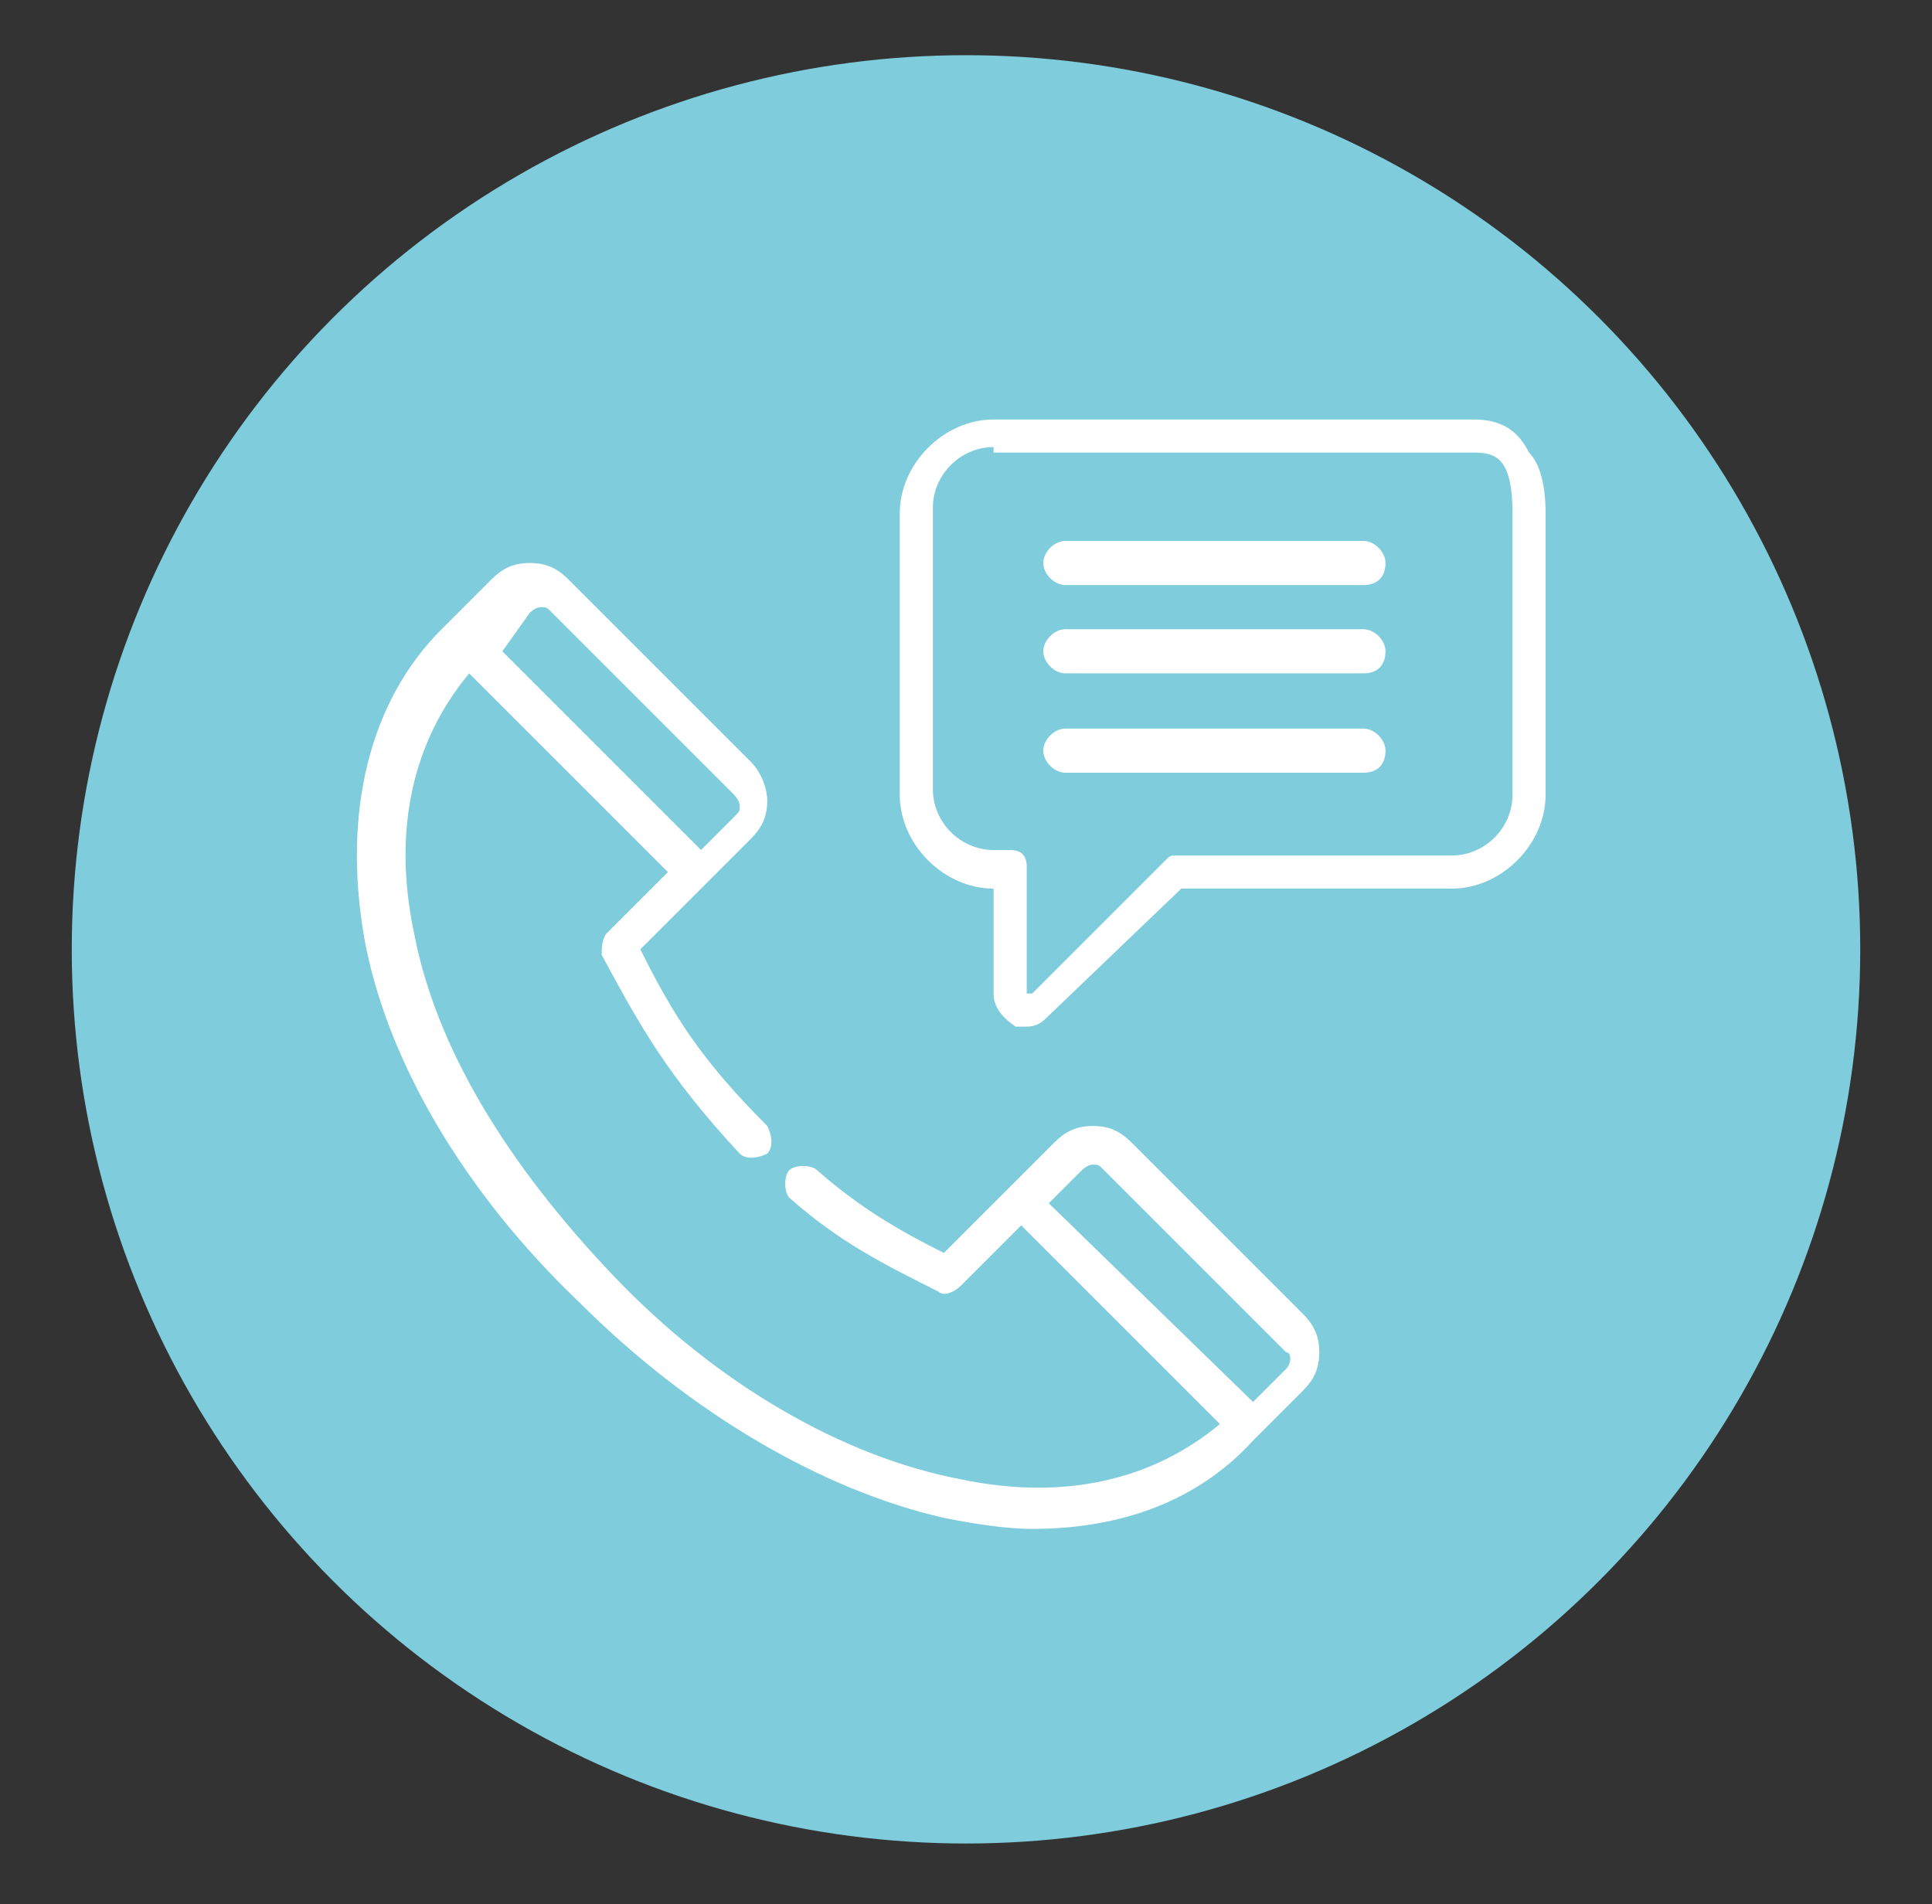
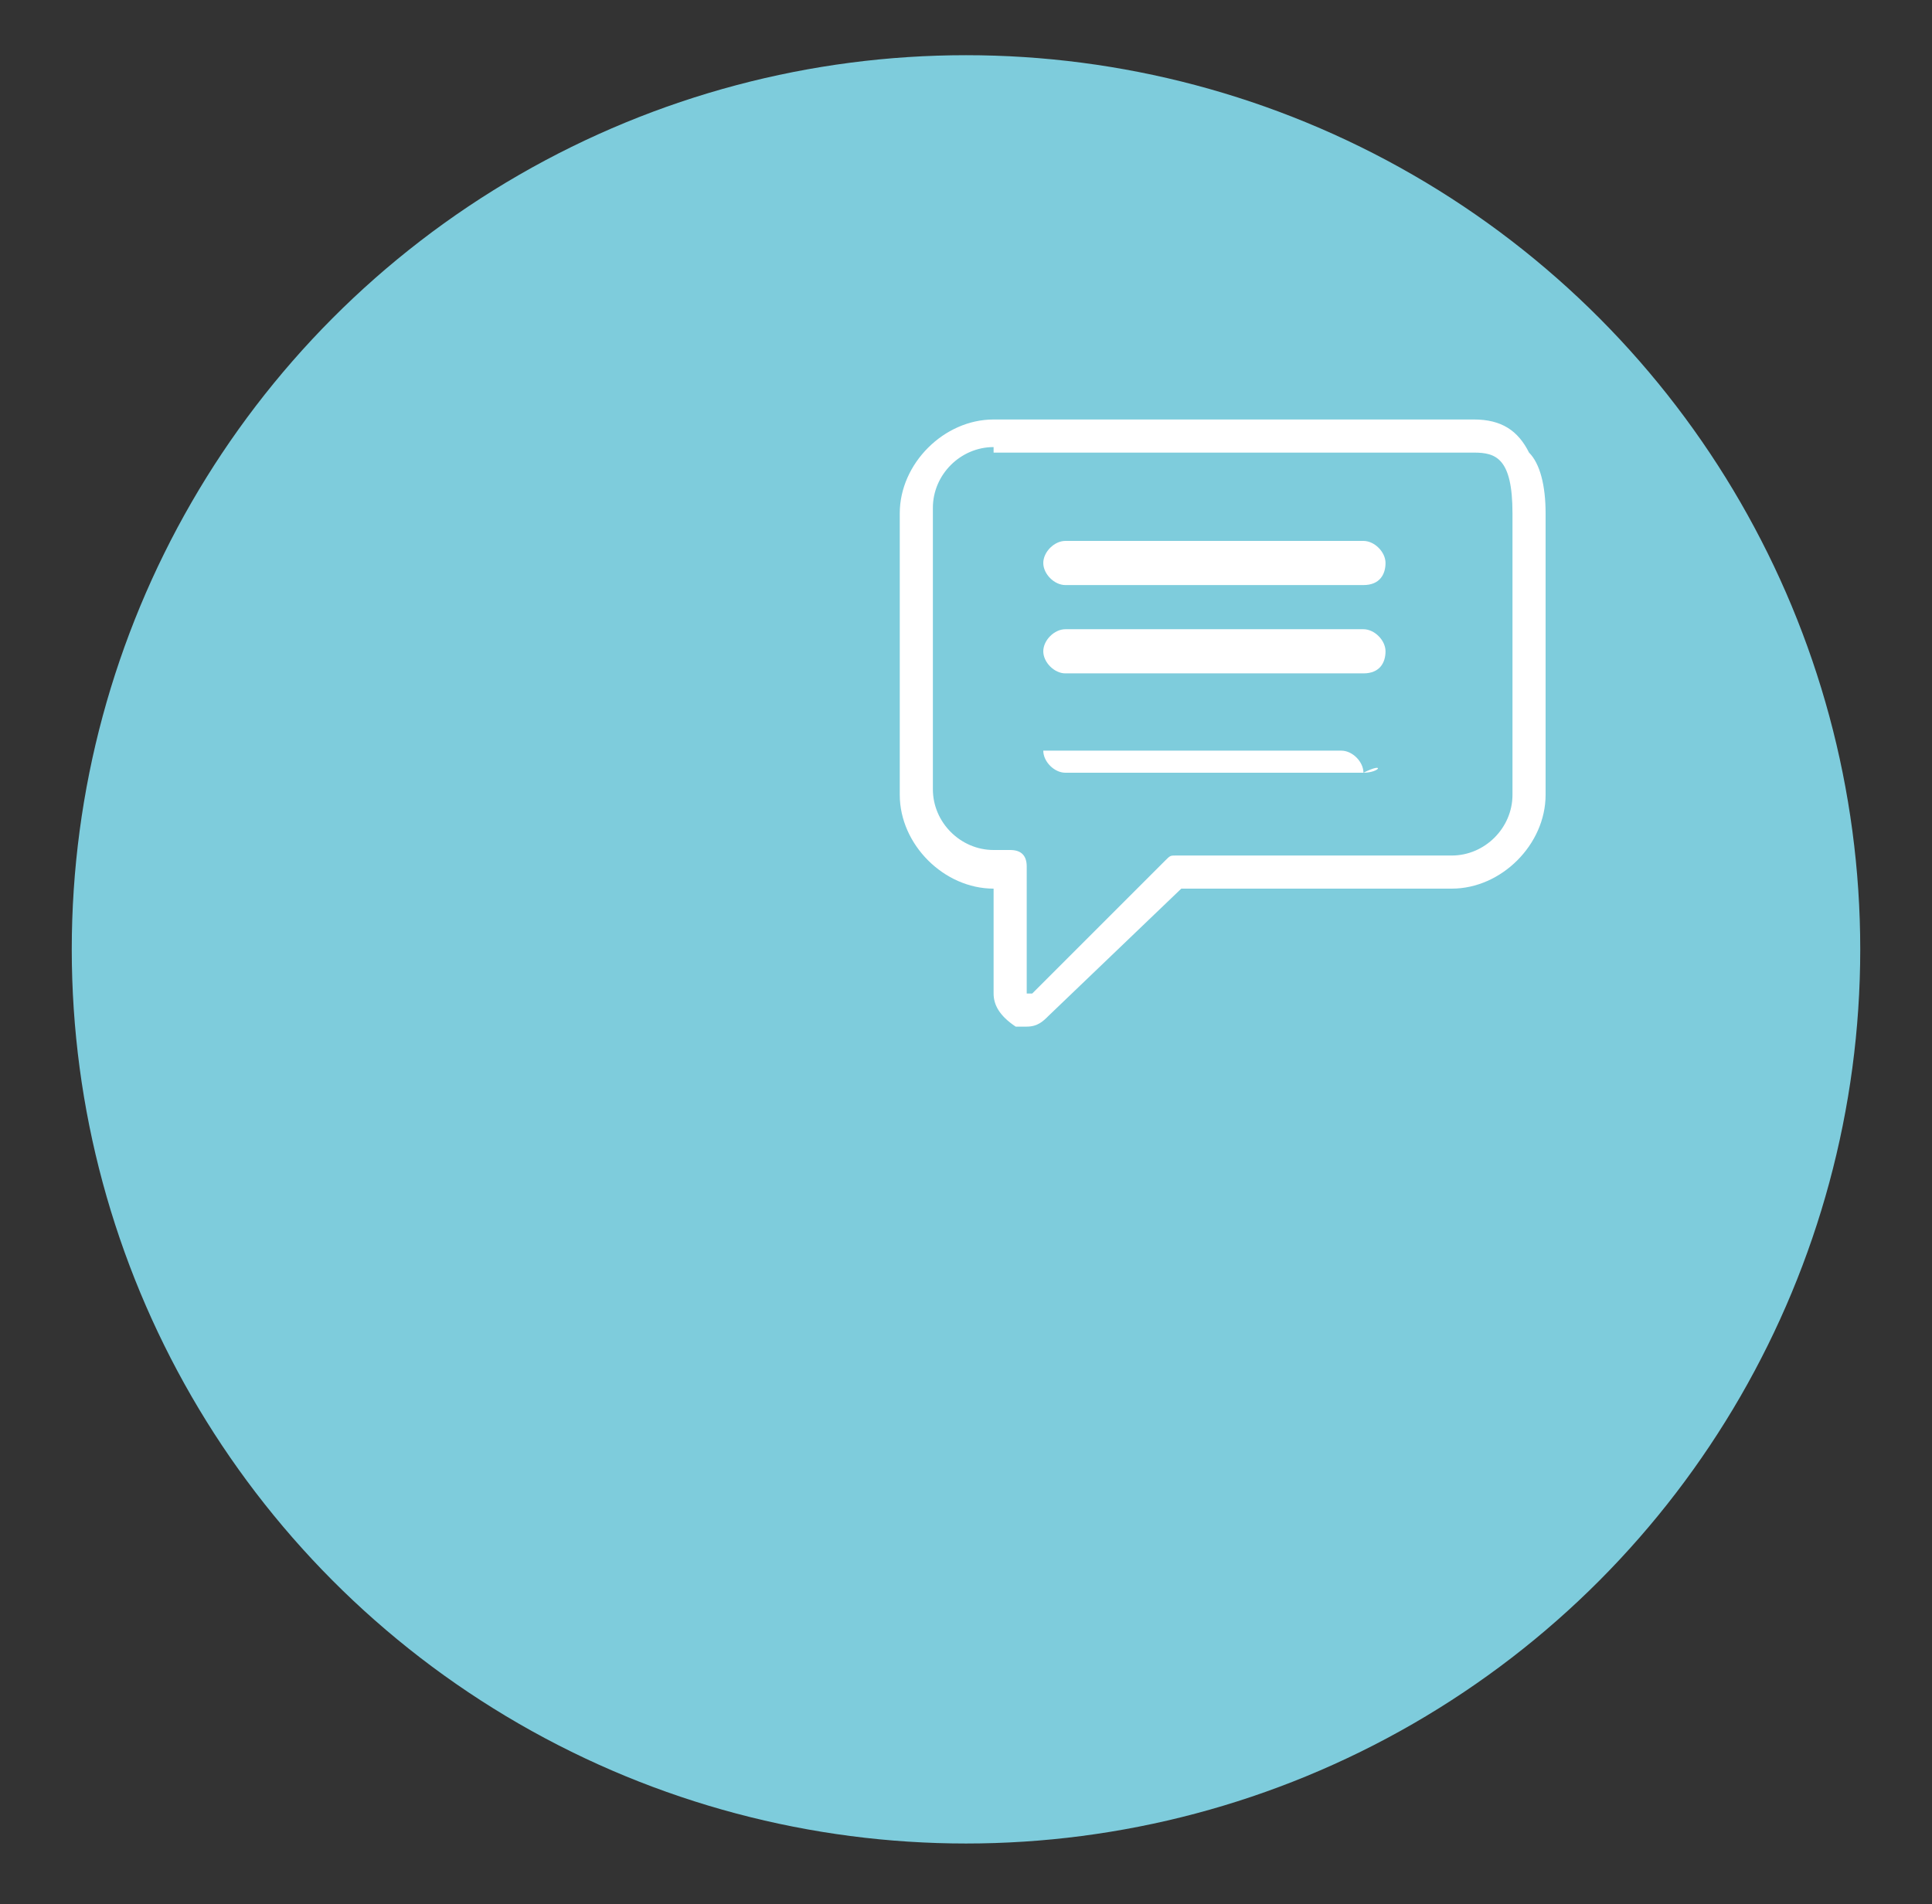
<svg xmlns="http://www.w3.org/2000/svg" version="1.1" id="Layer_1" x="0px" y="0px" viewBox="0 0 35 34.5" style="enable-background:new 0 0 35 34.5;" xml:space="preserve">
  <rect x="0" y="0" width="35" height="34.5" fill="#333333" stroke="none" />
  <style type="text/css">
	.st0{display:none;}
	.st1{display:inline;}
	.st2{fill:#EB2231;}
	.st3{fill:#7ECCDC;}
	.st4{fill:#FFFFFF;}
</style>
  <g class="st0">
    <g class="st1">
-       <path class="st2" d="M145.5,20.5C133.6,12.9,120,8.6,105.9,7.8V7.6c0-2.6-2.1-4.6-4.6-4.6s-4.6,2.1-4.6,4.6v0.1    c-43.4,2.4-77.9,38.4-77.9,82.4c0,1.8,1.1,3.5,2.8,4.3c1.7,0.7,3.7,0.4,5-0.9c6.2-5.8,14.3-9,22.8-9s16.6,3.2,22.8,9    c1.8,1.7,4.5,1.7,6.3,0c5.1-4.7,11.4-7.7,18.2-8.7v33.5c0,2.6,2.1,4.6,4.6,4.6s4.6-2.1,4.6-4.6V84.9c6.8,0.9,13.1,3.9,18.2,8.7    c1.8,1.7,4.6,1.7,6.3,0c6.2-5.8,14.3-9,22.8-9s16.6,3.2,22.8,9c0.9,0.8,2,1.2,3.2,1.2c0.6,0,1.3-0.1,1.8-0.4    c1.7-0.7,2.9-2.4,2.8-4.3c-0.8-18-6.2-35.7-14.4-45.8C160.3,30.3,145.5,20.5,145.5,20.5z M161.2,48.6c6.4,9.1,10.6,18.3,12.7,32    c-6.3-3.5-13.4-5.4-20.7-5.4c-7.5,0-14.8,2-21.3,5.7c-0.6-18-3.3-34.8-7.8-47.9c-2.1-6-4.3-10.7-6.6-14.3c8.1,1.8,15.9,5.1,23,9.6    C152.6,34.2,161.2,48.6,161.2,48.6z M122.7,81c-6.4-3.7-13.8-5.8-21.4-5.8s-15,2-21.4,5.8c1.3-39.9,12.9-64.1,21.4-64.1    S121.4,41.1,122.7,81z M85,18.7c-2.3,3.6-4.5,8.3-6.6,14.3c-4.5,13.1-7.2,29.9-7.8,47.9c-6.4-3.7-13.7-5.7-21.3-5.7    c-7.3,0-14.4,1.9-20.7,5.4C32.6,50.1,55.5,25.5,85,18.7z" />
-     </g>
+       </g>
  </g>
  <g class="st0">
    <g class="st1">
      <g>
-         <path class="st2" d="M191.9,50.8c-1.7,0-3.1,1.4-3.1,3.1v10.3L151,79.7V74l42.1-17.4c1.2-0.5,1.9-1.6,1.9-2.9s-0.8-2.4-1.9-2.9     L101.8,13c-0.8-0.3-1.6-0.3-2.4,0L8.2,50.8c-1.2,0.5-1.9,1.6-1.9,2.9s0.8,2.4,1.9,2.9l91.2,37.8c0.4,0.2,0.8,0.2,1.2,0.2     s0.8-0.1,1.2-0.2l33-13.7c1.6-0.7,2.4-2.5,1.7-4.1s-2.5-2.4-4.1-1.7l-31.8,13.2l-83-34.4l83-34.4l83,34.4l-36.1,14.9l-34.6-12.9     c0.2-0.7,0.3-1.3,0.3-2c0-5.3-5.5-9.4-12.6-9.4S88,48.4,88,53.7s5.5,9.4,12.6,9.4c3.1,0,6-0.9,8.1-2.2l35.9,13.4v10.1l0,0v67.4     c-3.7,1.3-6.3,4.8-6.3,8.9c0,5.2,4.2,9.4,9.4,9.4s9.4-4.2,9.4-9.4c0-4.1-2.6-7.6-6.3-8.9V134c9-6.8,12.3-15.9,12.4-16.3     c0.1-0.3,0.2-0.7,0.2-1v-22c0-1.7-1.4-3.1-3.1-3.1s-3.1,1.4-3.1,3.1v21.4c-0.5,1.3-2.4,5.4-6.3,9.5v-39L193,69.3     c1.2-0.5,1.9-1.6,1.9-2.9V53.9C195,52.2,193.6,50.8,191.9,50.8z M100.6,56.9c-3.8,0-6.3-1.9-6.3-3.1c0-1.3,2.5-3.1,6.3-3.1     s6.3,1.9,6.3,3.1S104.5,56.9,100.6,56.9z M147.8,163.8c-1.7,0-3.1-1.4-3.1-3.1c0-1.7,1.4-3.1,3.1-3.1s3.1,1.4,3.1,3.1     C151,162.4,149.5,163.8,147.8,163.8z" />
-       </g>
+         </g>
    </g>
  </g>
  <g>
    <circle class="st3" cx="17.5" cy="17.2" r="16.2" />
    <path class="st4" d="M18.6,18.6c-0.1,0-0.2,0-0.2,0C18.1,18.4,18,18.2,18,18v-1.9h0c-0.9,0-1.7-0.8-1.7-1.7V9.3   c0-0.9,0.8-1.7,1.7-1.7h8.7c0.5,0,0.8,0.2,1,0.6C27.9,8.4,28,8.8,28,9.3v5.1c0,0.9-0.8,1.7-1.7,1.7h-4.9L19,18.4   C18.9,18.5,18.8,18.6,18.6,18.6z M18,8.1c-0.6,0-1.1,0.5-1.1,1.1v5.1c0,0.6,0.5,1.1,1.1,1.1h0.3c0.2,0,0.3,0.1,0.3,0.3V18   c0,0,0,0,0,0c0,0,0,0,0.1,0l2.4-2.4c0.1-0.1,0.1-0.1,0.2-0.1h5c0.6,0,1.1-0.5,1.1-1.1V9.3c0-1-0.3-1.1-0.7-1.1H18z" />
-     <path class="st4" d="M20.5,20.7c-0.2-0.2-0.4-0.3-0.7-0.3s-0.5,0.1-0.7,0.3l-2,2c-0.8-0.4-1.5-0.8-2.3-1.5c-0.1-0.1-0.4-0.1-0.5,0   c-0.1,0.1-0.1,0.4,0,0.5c0.9,0.8,1.7,1.2,2.7,1.7c0.1,0.1,0.3,0,0.4-0.1l1.1-1.1l3.6,3.6c-1.2,1-2.8,1.4-4.7,1   c-2.1-0.4-4.4-1.7-6.3-3.7S7.9,19,7.5,16.9c-0.4-1.9,0-3.5,1-4.7l3.6,3.6L11,16.9c-0.1,0.1-0.1,0.3-0.1,0.4   c0.7,1.3,1.2,2.2,2.5,3.6c0.1,0.1,0.3,0.1,0.5,0c0.1-0.1,0.1-0.3,0-0.5c-1.2-1.2-1.7-2-2.3-3.2l2-2c0.2-0.2,0.3-0.4,0.3-0.7   c0-0.2-0.1-0.5-0.3-0.7l-3.3-3.3c-0.2-0.2-0.4-0.3-0.7-0.3s-0.5,0.1-0.7,0.3l-0.9,0.9c-1.3,1.3-1.8,3.3-1.4,5.6   c0.4,2.2,1.8,4.6,3.9,6.6c2,2,4.4,3.4,6.6,3.9c0.5,0.1,1.1,0.2,1.6,0.2c1.6,0,3-0.5,4-1.6l0.9-0.9c0.2-0.2,0.3-0.4,0.3-0.7   s-0.1-0.5-0.3-0.7L20.5,20.7z M9.6,11.1c0,0,0.1-0.1,0.2-0.1s0.1,0,0.2,0.1l3.3,3.3c0,0,0.1,0.1,0.1,0.2s0,0.1-0.1,0.2l-0.6,0.6   l-3.6-3.6L9.6,11.1z M23.3,24.8l-0.6,0.6L19,21.8l0.6-0.6c0,0,0.1-0.1,0.2-0.1c0.1,0,0.1,0,0.2,0.1l3.3,3.3   C23.4,24.5,23.4,24.7,23.3,24.8z" />
    <g>
-       <line class="st4" x1="19.4" y1="10.2" x2="24.7" y2="10.2" />
      <path class="st4" d="M24.7,10.6h-5.4c-0.2,0-0.4-0.2-0.4-0.4s0.2-0.4,0.4-0.4h5.4c0.2,0,0.4,0.2,0.4,0.4S25,10.6,24.7,10.6z" />
    </g>
    <g>
      <line class="st4" x1="19.4" y1="11.8" x2="24.7" y2="11.8" />
      <path class="st4" d="M24.7,12.2h-5.4c-0.2,0-0.4-0.2-0.4-0.4s0.2-0.4,0.4-0.4h5.4c0.2,0,0.4,0.2,0.4,0.4S25,12.2,24.7,12.2z" />
    </g>
    <g>
      <line class="st4" x1="19.4" y1="13.6" x2="24.7" y2="13.6" />
-       <path class="st4" d="M24.7,14h-5.4c-0.2,0-0.4-0.2-0.4-0.4c0-0.2,0.2-0.4,0.4-0.4h5.4c0.2,0,0.4,0.2,0.4,0.4    C25.1,13.8,25,14,24.7,14z" />
+       <path class="st4" d="M24.7,14h-5.4c-0.2,0-0.4-0.2-0.4-0.4h5.4c0.2,0,0.4,0.2,0.4,0.4    C25.1,13.8,25,14,24.7,14z" />
    </g>
  </g>
</svg>